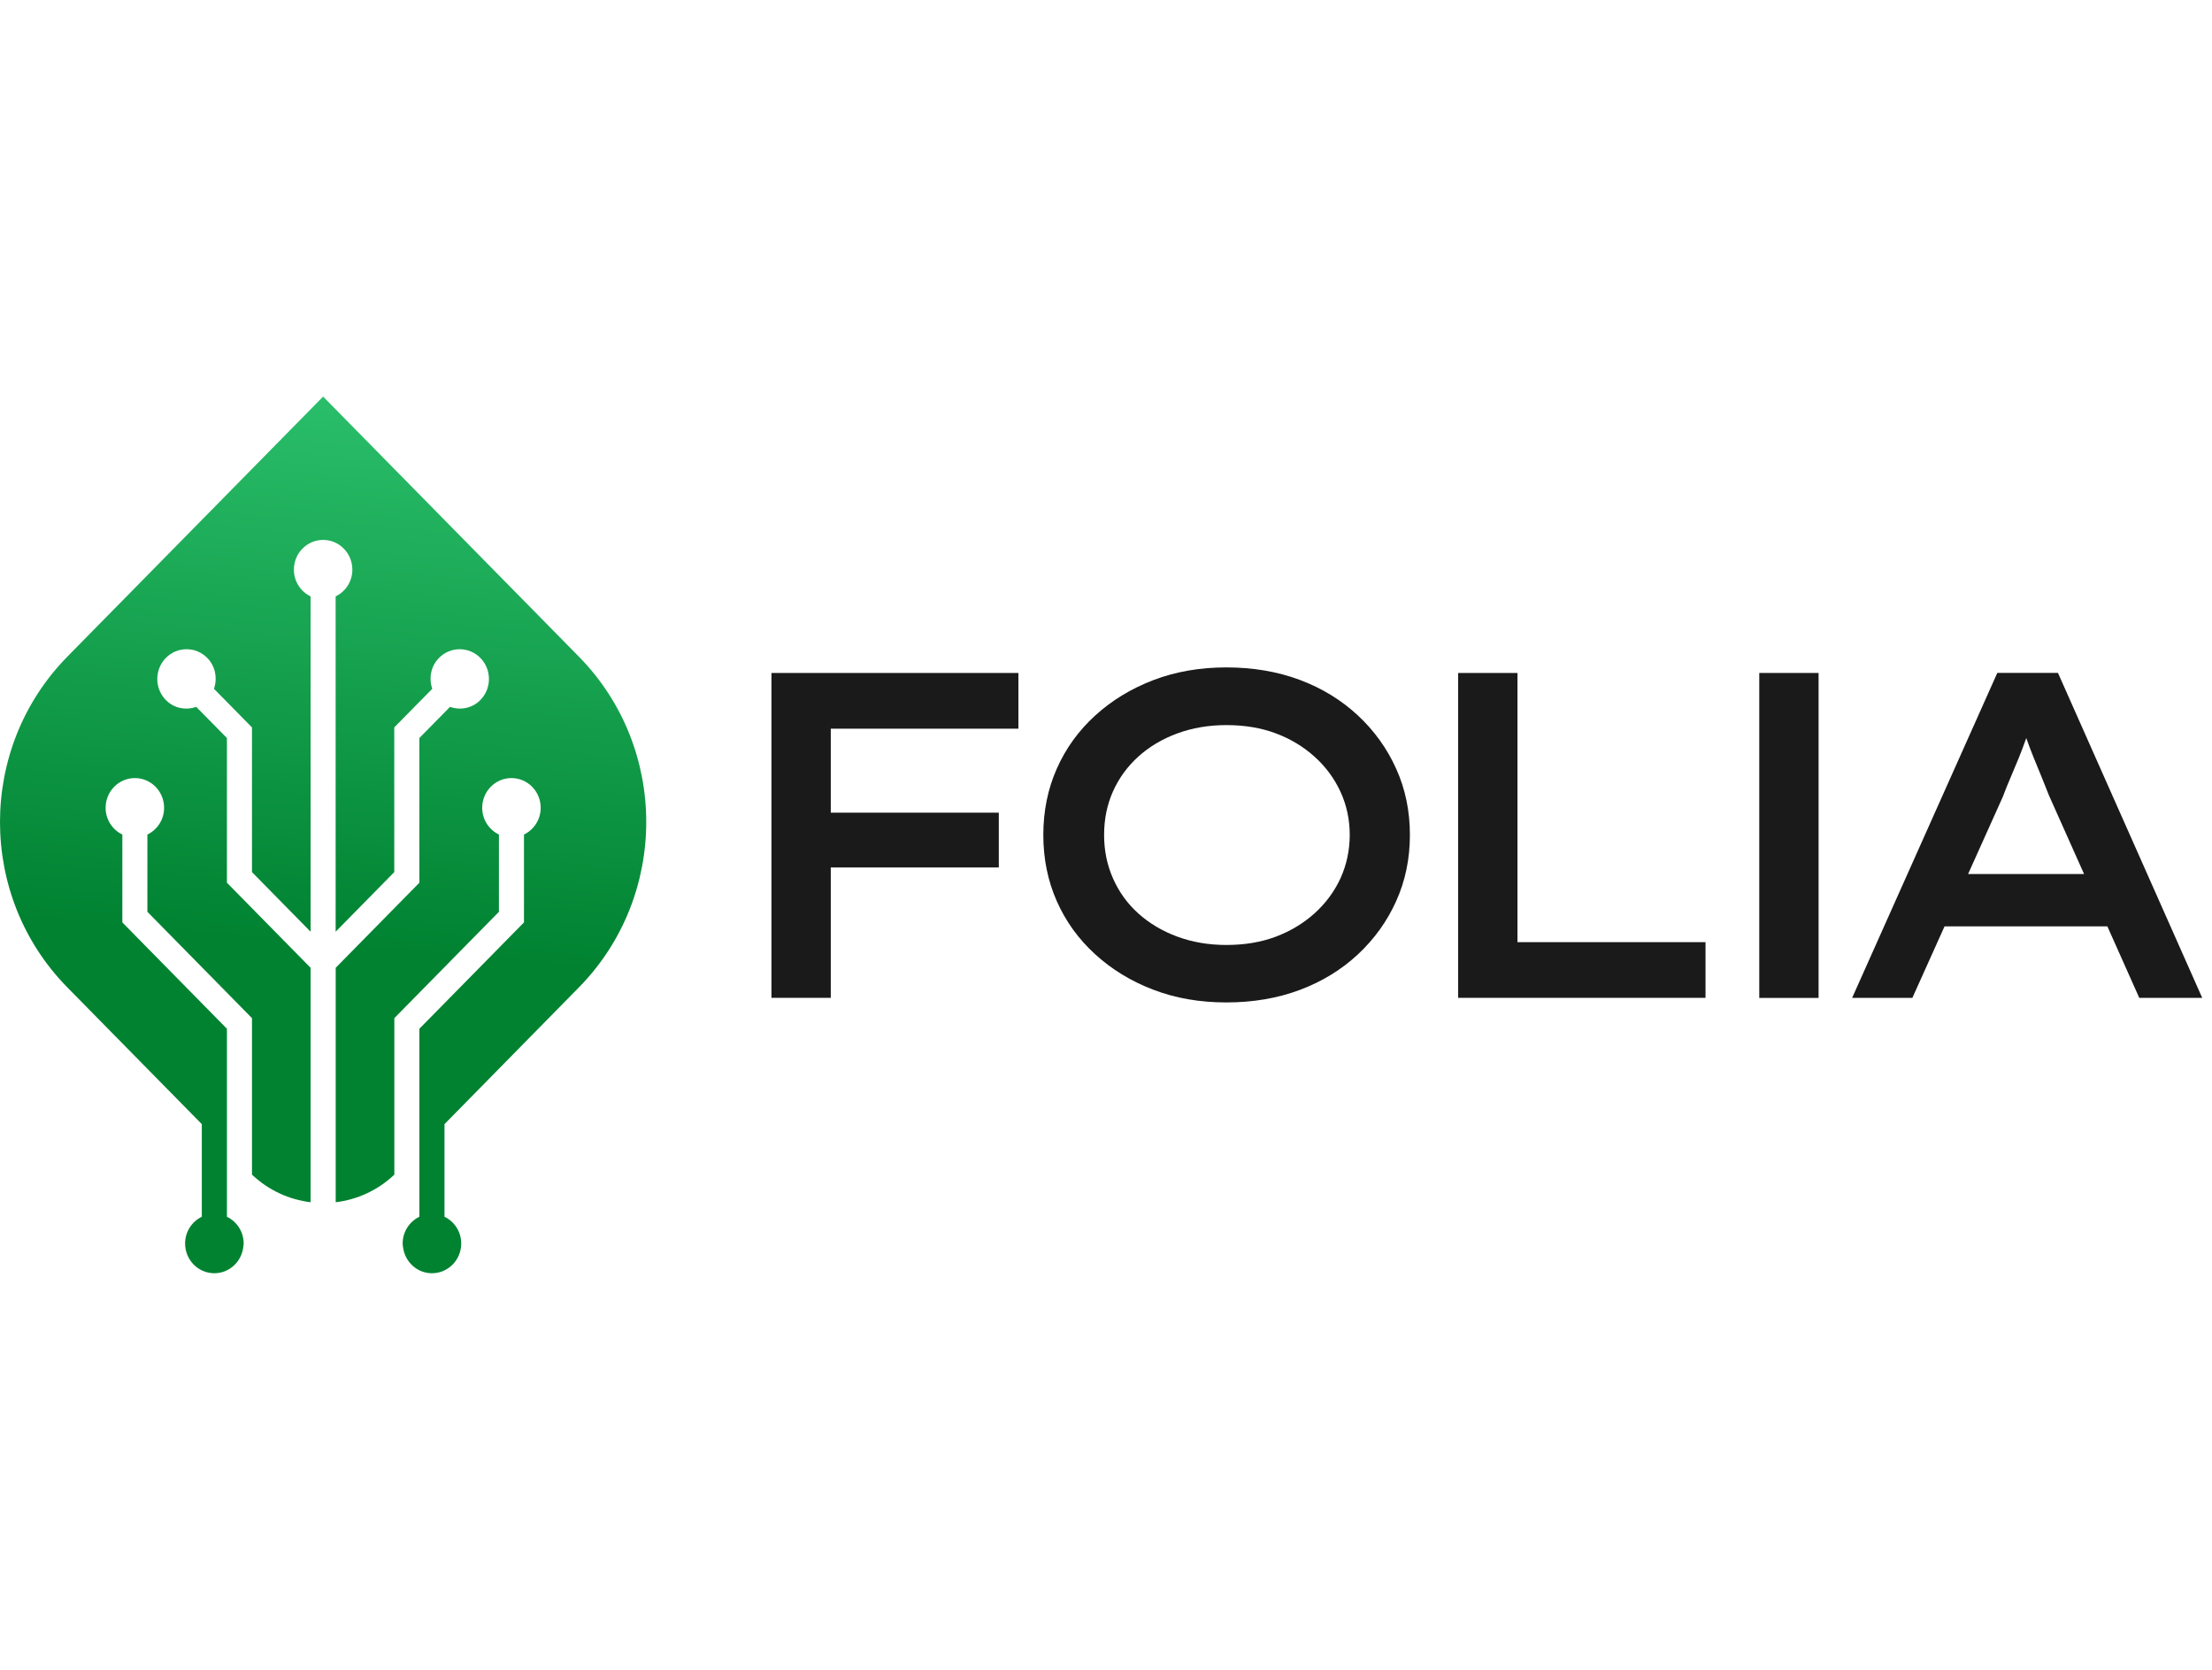
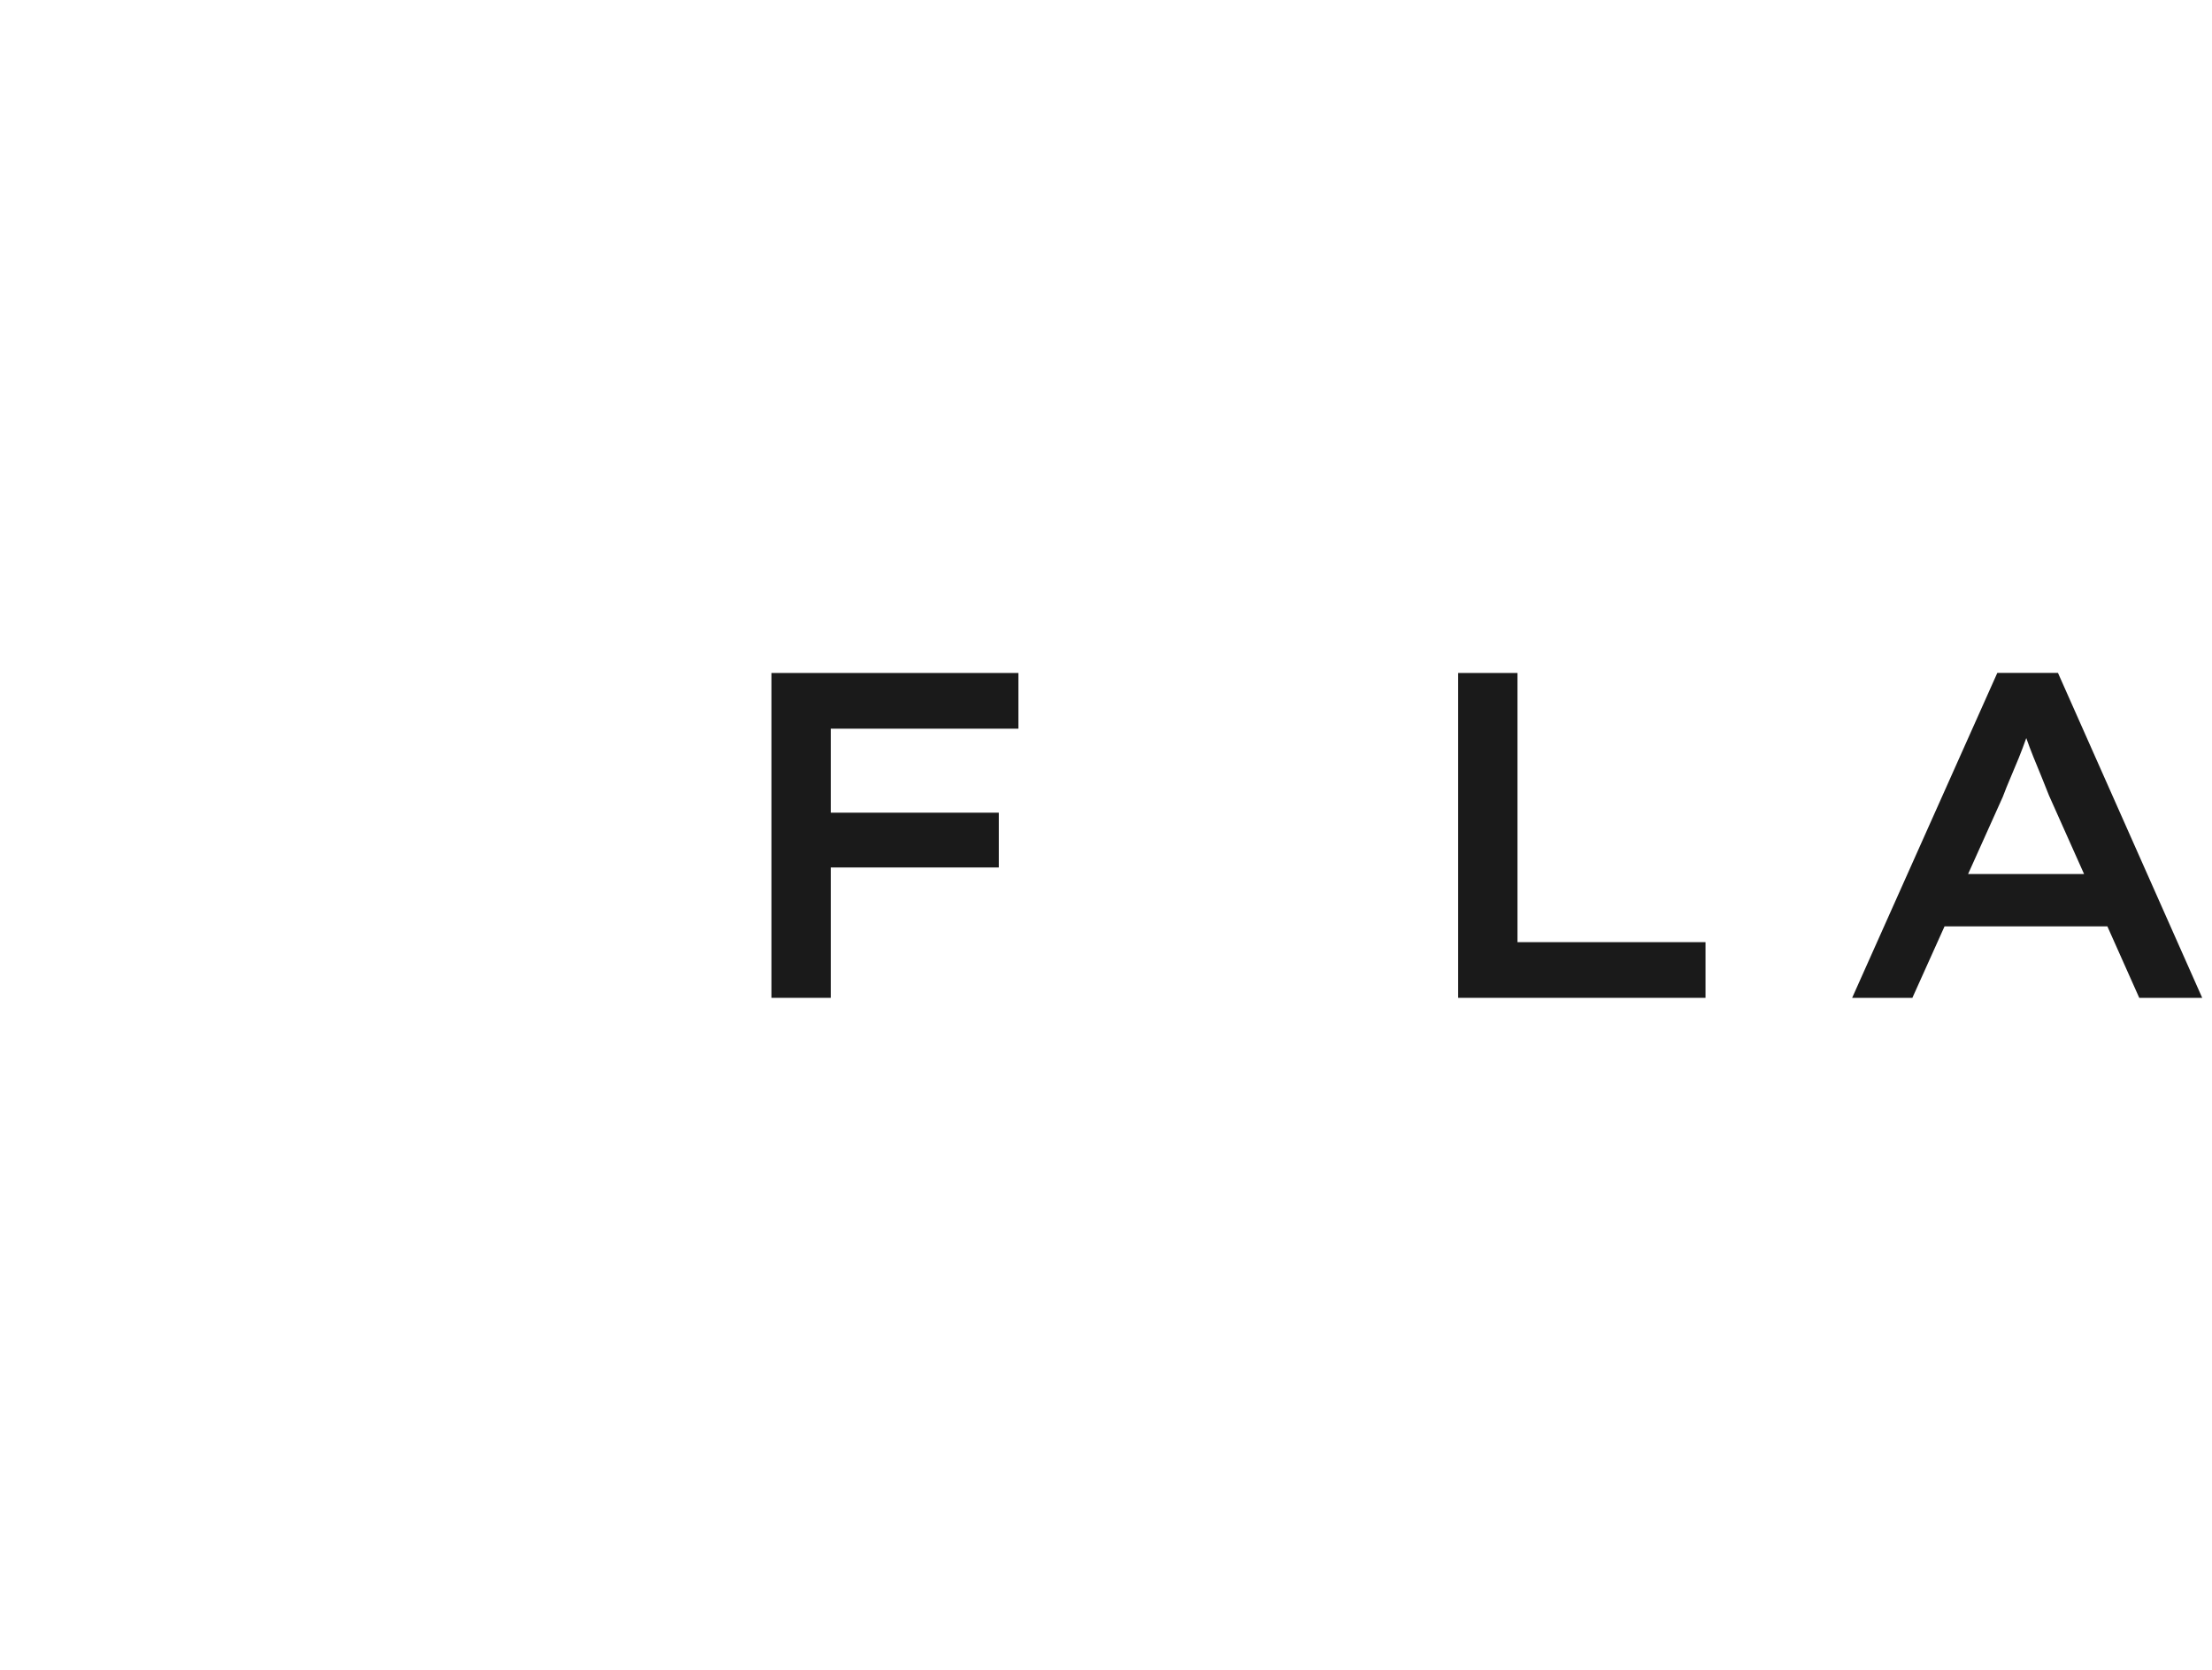
<svg xmlns="http://www.w3.org/2000/svg" width="106" height="80" viewBox="0 0 106 80" fill="none">
-   <path d="M27.737 47.31C32.045 42.931 32.045 35.832 27.737 31.456L15.484 19L3.231 31.456C-1.077 35.835 -1.077 42.934 3.231 47.31L9.671 53.857V58.294C9.198 58.522 8.87 59.01 8.87 59.575C8.87 60.363 9.497 61 10.271 61C10.982 61 11.562 60.462 11.656 59.766C11.662 59.705 11.676 59.64 11.676 59.575C11.676 59.01 11.347 58.522 10.874 58.294V55.08V49.287L5.863 44.192V39.983C5.39 39.755 5.061 39.267 5.061 38.702C5.061 37.914 5.688 37.277 6.463 37.277C7.237 37.277 7.864 37.914 7.864 38.702C7.864 39.267 7.535 39.755 7.063 39.983V43.684L12.075 48.779V56.276C12.879 57.036 13.861 57.473 14.884 57.599V46.366L10.874 42.29V35.358L9.403 33.866C8.91 34.039 8.343 33.941 7.948 33.538C7.401 32.983 7.401 32.08 7.948 31.521C8.494 30.965 9.383 30.965 9.932 31.521C10.325 31.92 10.425 32.499 10.254 33L12.075 34.85V41.782L14.884 44.638V28.573C14.411 28.345 14.083 27.857 14.083 27.292C14.083 26.504 14.71 25.867 15.484 25.867C16.258 25.867 16.885 26.504 16.885 27.292C16.885 27.857 16.557 28.345 16.084 28.573V44.638L18.893 41.782V34.85L20.714 33C20.543 32.499 20.64 31.923 21.036 31.521C21.582 30.965 22.471 30.965 23.02 31.521C23.567 32.076 23.567 32.98 23.02 33.538C22.628 33.937 22.058 34.039 21.565 33.866L20.097 35.358V42.29L16.087 46.366V57.599C17.107 57.473 18.092 57.04 18.897 56.276V48.779L23.909 43.684V39.983C23.436 39.755 23.107 39.267 23.107 38.702C23.107 37.914 23.734 37.277 24.509 37.277C25.283 37.277 25.91 37.914 25.91 38.702C25.91 39.267 25.581 39.755 25.109 39.983V44.192L20.097 49.287V53.666V58.294C19.624 58.522 19.296 59.01 19.296 59.575C19.296 59.64 19.306 59.702 19.316 59.766C19.41 60.462 19.99 61 20.7 61C21.475 61 22.102 60.363 22.102 59.575C22.102 59.01 21.773 58.522 21.3 58.294V53.857L27.737 47.31Z" fill="url(#paint0_linear_829_6992)" />
  <path d="M38.302 32.242H36.968V47.806H39.811V41.56H47.863V38.935H39.811V34.911H48.802V32.242H39.811H38.302Z" fill="#1A1A1A" />
-   <path d="M65.069 34.275C64.281 33.542 63.355 32.973 62.289 32.574C61.223 32.176 60.05 31.975 58.766 31.975C57.495 31.975 56.329 32.179 55.266 32.585C54.2 32.994 53.271 33.559 52.477 34.285C51.682 35.011 51.069 35.86 50.64 36.831C50.211 37.802 49.996 38.859 49.996 40C49.996 41.142 50.211 42.199 50.64 43.17C51.069 44.141 51.682 44.99 52.477 45.716C53.271 46.441 54.2 47.011 55.266 47.416C56.329 47.825 57.499 48.026 58.766 48.026C60.05 48.026 61.223 47.825 62.289 47.426C63.352 47.028 64.281 46.459 65.069 45.726C65.856 44.993 66.47 44.141 66.906 43.17C67.345 42.199 67.563 41.142 67.563 40C67.563 38.859 67.345 37.802 66.906 36.831C66.47 35.86 65.856 35.008 65.069 34.275ZM64.241 42.069C63.949 42.706 63.536 43.265 63.004 43.749C62.471 44.23 61.85 44.605 61.143 44.874C60.436 45.14 59.644 45.273 58.769 45.273C57.925 45.273 57.14 45.14 56.419 44.874C55.699 44.608 55.075 44.236 54.549 43.763C54.022 43.289 53.62 42.73 53.335 42.083C53.05 41.439 52.909 40.747 52.909 40.004C52.909 39.247 53.05 38.552 53.335 37.915C53.62 37.277 54.026 36.722 54.549 36.248C55.072 35.775 55.695 35.403 56.419 35.137C57.14 34.871 57.925 34.739 58.769 34.739C59.644 34.739 60.436 34.871 61.143 35.137C61.85 35.403 62.471 35.778 63.004 36.262C63.536 36.742 63.949 37.305 64.241 37.942C64.532 38.579 64.68 39.268 64.68 40.011C64.676 40.743 64.529 41.432 64.241 42.069Z" fill="#1A1A1A" />
  <path d="M72.718 32.242H69.875V47.806H81.729V45.138H72.718V32.242Z" fill="#1A1A1A" />
-   <path d="M85.726 32.242H84.305V47.81H87.147V32.242C87.03 32.242 86.856 32.242 86.621 32.242C86.386 32.242 86.088 32.242 85.726 32.242Z" fill="#1A1A1A" />
  <path d="M102.514 47.806H105.531L98.619 32.238H95.712L88.756 47.806H91.642L93.184 44.381H100.986L102.514 47.806ZM94.314 41.869L95.974 38.178C96.091 37.868 96.215 37.558 96.346 37.255C96.477 36.952 96.607 36.635 96.741 36.311C96.869 35.997 96.986 35.68 97.1 35.36C97.207 35.663 97.321 35.967 97.442 36.267C97.573 36.594 97.704 36.914 97.838 37.234C97.968 37.555 98.086 37.844 98.19 38.114L99.869 41.873H94.314V41.869Z" fill="#1A1A1A" />
  <defs>
    <linearGradient id="paint0_linear_829_6992" x1="13.597" y1="61.303" x2="17.345" y2="19.164" gradientUnits="userSpaceOnUse">
      <stop offset="0.38" stop-color="#008231" />
      <stop offset="1" stop-color="#2ABE6A" />
    </linearGradient>
  </defs>
</svg>